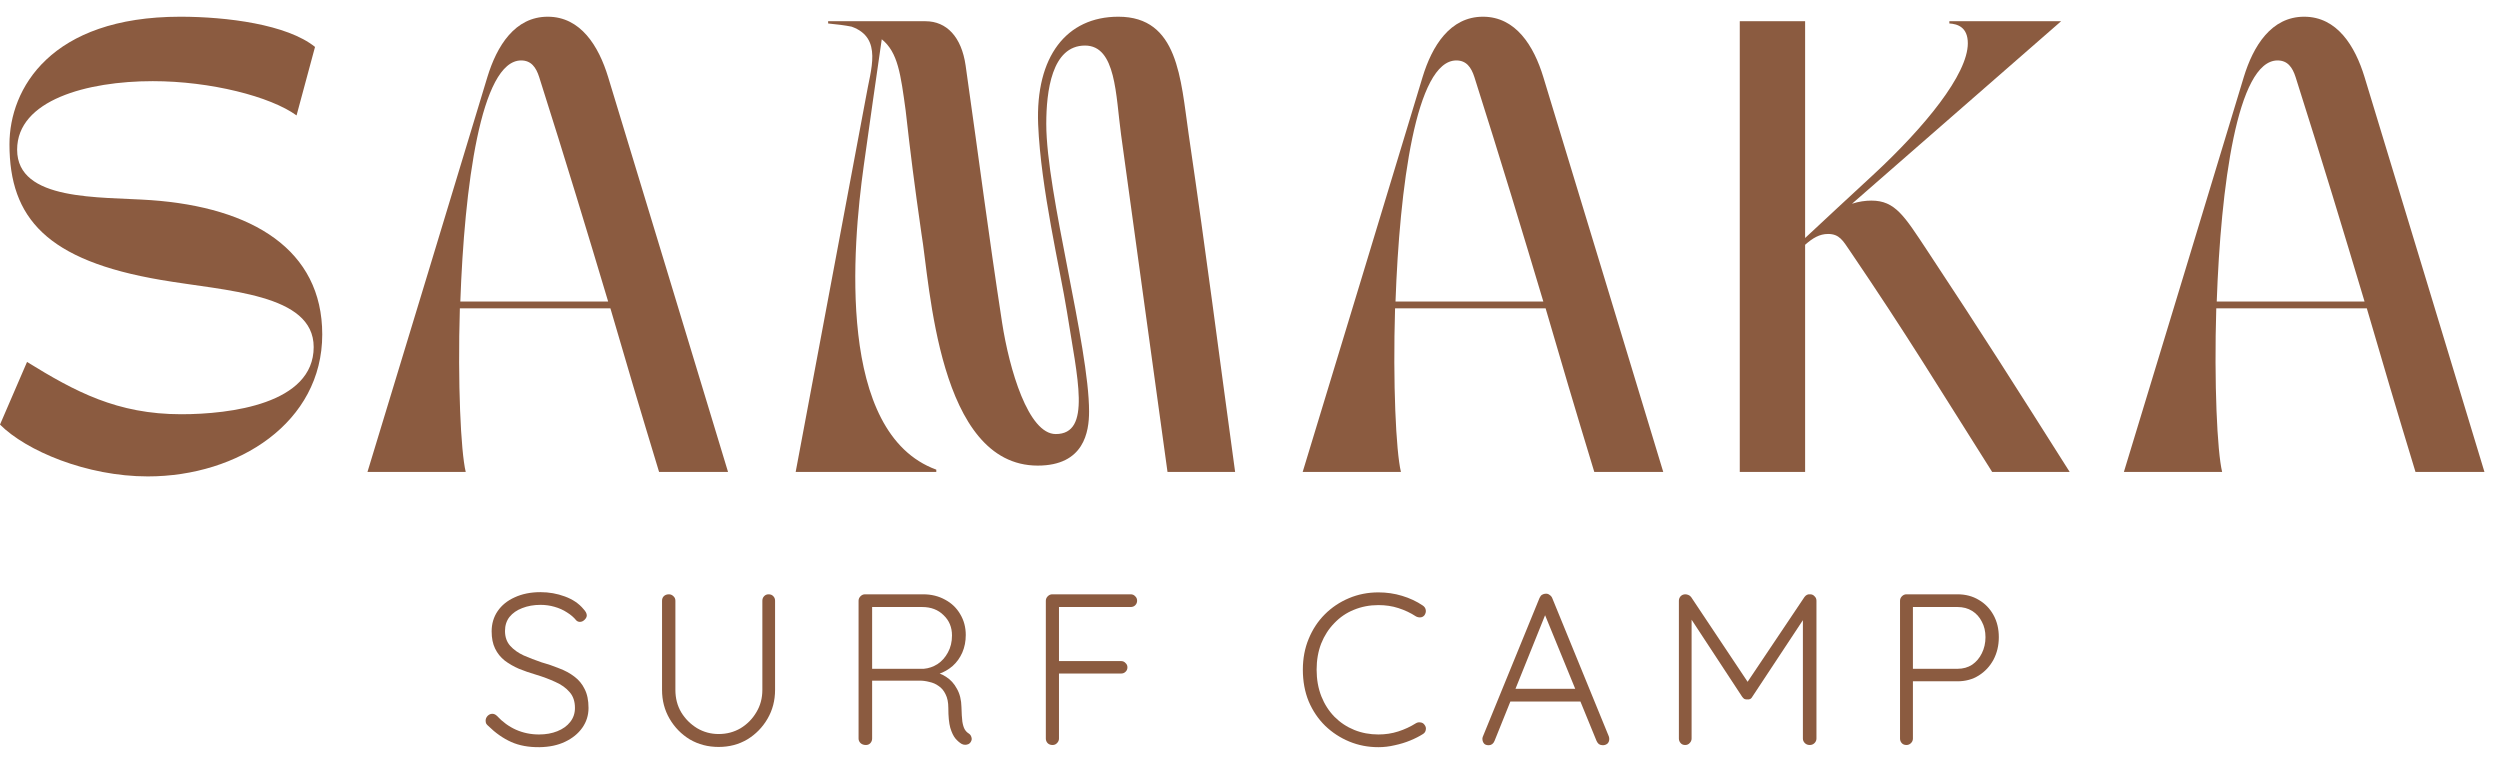
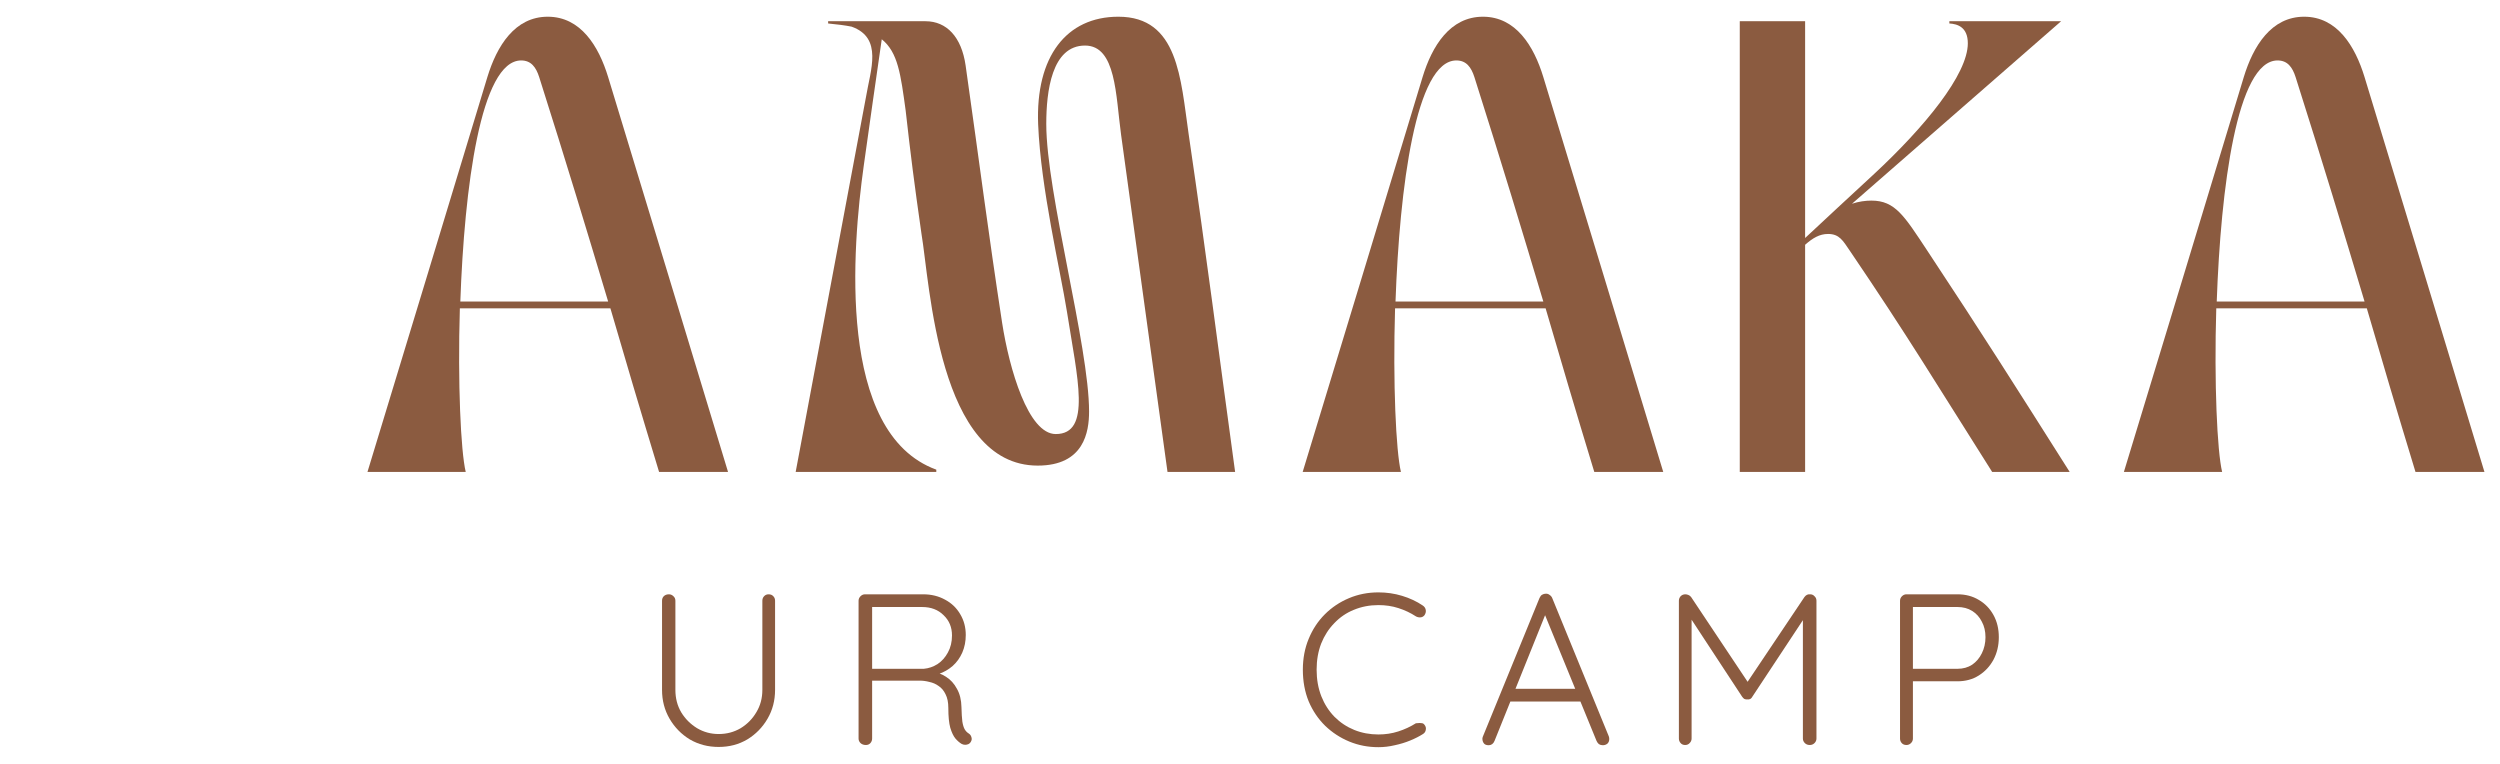
<svg xmlns="http://www.w3.org/2000/svg" width="108" height="33" viewBox="0 0 108 33" fill="none">
-   <path d="M6.386 20.581C3.738 20.581 1.129 19.472 0 18.342L1.168 15.636C3.251 16.921 5.062 17.895 7.827 17.895C9.949 17.895 13.551 17.447 13.551 14.994C13.551 12.677 9.774 12.579 6.951 12.093C2.025 11.255 0.409 9.425 0.409 6.232C0.409 3.837 2.181 0.722 7.788 0.722C9.793 0.722 12.402 1.053 13.609 2.027L12.811 4.986C11.682 4.168 9.092 3.506 6.6 3.506C3.758 3.506 0.74 4.324 0.74 6.466C0.74 8.705 4.303 8.491 6.522 8.646C10.903 8.958 13.921 10.788 13.921 14.448C13.921 18.245 10.3 20.581 6.386 20.581Z" fill="#8B5B40" />
  <path d="M20.119 20.387H15.875C17.9 13.748 19.087 9.815 21.054 3.331C21.463 1.988 22.241 0.722 23.663 0.722C25.084 0.722 25.863 1.988 26.272 3.331C28.238 9.815 29.445 13.748 31.451 20.387H28.472C27.654 17.7 26.992 15.461 26.369 13.319H19.866C19.769 16.551 19.905 19.491 20.119 20.387ZM19.886 13.027H26.272C25.357 9.97 24.48 7.069 23.293 3.331C23.157 2.903 22.942 2.611 22.514 2.611C20.762 2.611 20.061 8.101 19.886 13.027Z" fill="#8B5B40" />
  <path d="M40.448 20.387H34.373L37.411 4.188C37.605 3.02 38.151 1.637 36.788 1.151C36.496 1.092 36.165 1.053 35.775 1.014V0.917H39.981C40.896 0.917 41.538 1.598 41.714 2.825C42.356 7.342 42.668 9.873 43.291 13.942C43.602 15.948 44.42 18.751 45.608 18.751C47.165 18.751 46.542 16.337 46.094 13.475C45.802 11.645 44.965 8.16 44.848 5.375C44.731 2.436 46.075 0.722 48.314 0.722C50.903 0.722 51.001 3.39 51.351 5.804C52.169 11.392 52.578 14.702 53.357 20.387H50.436C49.657 14.702 49.19 11.372 48.431 5.823C48.197 4.11 48.217 1.968 46.873 1.968C45.432 1.968 45.199 3.954 45.199 5.356C45.199 8.335 47.048 14.955 47.048 17.778C47.048 18.654 46.834 20.114 44.829 20.114C40.526 20.114 40.175 12.268 39.806 10.087C39.494 7.907 39.338 6.68 39.124 4.772C38.91 3.214 38.793 2.26 38.092 1.696C37.703 4.402 37.703 4.383 37.313 7.167C36.827 10.652 36.126 18.712 40.448 20.289V20.387Z" fill="#8B5B40" />
  <path d="M60.52 20.387H56.276C58.3 13.748 59.488 9.815 61.455 3.331C61.863 1.988 62.642 0.722 64.064 0.722C65.485 0.722 66.264 1.988 66.672 3.331C68.639 9.815 69.846 13.748 71.852 20.387H68.873C68.055 17.7 67.393 15.461 66.77 13.319H60.267C60.169 16.551 60.306 19.491 60.52 20.387ZM60.286 13.027H66.672C65.757 9.97 64.881 7.069 63.694 3.331C63.557 2.903 63.343 2.611 62.915 2.611C61.163 2.611 60.462 8.101 60.286 13.027Z" fill="#8B5B40" />
  <path d="M75.158 0.917H77.981V10.282C79.033 9.308 79.773 8.607 80.96 7.517C83.141 5.492 85.01 3.214 85.01 1.871C85.01 1.17 84.562 1.034 84.212 1.014V0.917H89.04L80.006 8.802C80.298 8.705 80.59 8.666 80.844 8.666C81.875 8.666 82.265 9.328 83.258 10.827C85.692 14.507 87.054 16.668 89.41 20.387H86.061C83.706 16.668 82.382 14.468 79.909 10.827C79.617 10.399 79.461 10.107 78.974 10.107C78.605 10.107 78.312 10.282 77.981 10.574V20.387H75.158V0.917Z" fill="#8B5B40" />
  <path d="M95.996 20.387H91.752C93.777 13.748 94.964 9.815 96.931 3.331C97.34 1.988 98.118 0.722 99.54 0.722C100.961 0.722 101.74 1.988 102.149 3.331C104.115 9.815 105.322 13.748 107.328 20.387H104.349C103.531 17.7 102.869 15.461 102.246 13.319H95.743C95.646 16.551 95.782 19.491 95.996 20.387ZM95.763 13.027H102.149C101.234 9.97 100.357 7.069 99.17 3.331C99.034 2.903 98.819 2.611 98.391 2.611C96.639 2.611 95.938 8.101 95.763 13.027Z" fill="#8B5B40" />
-   <path d="M23.313 32.278C22.842 32.284 22.432 32.209 22.085 32.054C21.738 31.899 21.406 31.667 21.09 31.357C21.059 31.332 21.031 31.301 21.006 31.264C20.988 31.227 20.979 31.183 20.979 31.134C20.979 31.059 21.006 30.991 21.062 30.929C21.124 30.867 21.192 30.836 21.267 30.836C21.341 30.836 21.409 30.867 21.471 30.929C21.713 31.189 21.986 31.388 22.29 31.524C22.6 31.661 22.931 31.729 23.285 31.729C23.582 31.729 23.846 31.682 24.075 31.589C24.311 31.496 24.497 31.363 24.633 31.189C24.77 31.016 24.838 30.814 24.838 30.585C24.838 30.3 24.761 30.07 24.605 29.897C24.451 29.717 24.246 29.571 23.992 29.46C23.738 29.342 23.455 29.236 23.145 29.143C22.891 29.069 22.649 28.985 22.42 28.892C22.191 28.793 21.986 28.675 21.806 28.539C21.626 28.396 21.487 28.223 21.388 28.018C21.288 27.814 21.239 27.566 21.239 27.274C21.239 26.945 21.326 26.654 21.499 26.4C21.673 26.146 21.918 25.947 22.234 25.805C22.556 25.656 22.928 25.581 23.35 25.581C23.716 25.581 24.066 25.643 24.401 25.767C24.742 25.892 25.012 26.074 25.21 26.316C25.303 26.415 25.349 26.505 25.349 26.586C25.349 26.648 25.319 26.71 25.256 26.772C25.195 26.834 25.126 26.865 25.052 26.865C24.99 26.865 24.937 26.843 24.894 26.8C24.788 26.67 24.655 26.555 24.494 26.456C24.333 26.35 24.153 26.27 23.954 26.214C23.762 26.158 23.561 26.13 23.35 26.13C23.059 26.13 22.795 26.177 22.559 26.27C22.33 26.357 22.147 26.484 22.011 26.651C21.881 26.818 21.816 27.02 21.816 27.256C21.816 27.516 21.89 27.73 22.039 27.897C22.188 28.065 22.383 28.204 22.625 28.316C22.866 28.421 23.124 28.52 23.396 28.613C23.663 28.688 23.917 28.774 24.159 28.874C24.407 28.967 24.624 29.084 24.81 29.227C25.002 29.37 25.151 29.549 25.256 29.767C25.368 29.983 25.424 30.256 25.424 30.585C25.424 30.901 25.334 31.186 25.154 31.441C24.974 31.695 24.726 31.896 24.41 32.045C24.1 32.194 23.734 32.271 23.313 32.278Z" fill="#8B5B40" />
  <path d="M33.204 25.674C33.29 25.674 33.359 25.702 33.408 25.758C33.458 25.808 33.483 25.873 33.483 25.953V29.804C33.483 30.262 33.374 30.678 33.157 31.05C32.94 31.422 32.649 31.72 32.283 31.943C31.917 32.16 31.505 32.268 31.046 32.268C30.587 32.268 30.172 32.16 29.8 31.943C29.434 31.72 29.143 31.422 28.926 31.05C28.709 30.678 28.6 30.262 28.6 29.804V25.953C28.6 25.873 28.625 25.808 28.674 25.758C28.73 25.702 28.805 25.674 28.898 25.674C28.972 25.674 29.037 25.702 29.093 25.758C29.149 25.808 29.177 25.873 29.177 25.953V29.804C29.177 30.163 29.26 30.486 29.428 30.771C29.601 31.056 29.831 31.285 30.116 31.459C30.401 31.627 30.711 31.71 31.046 31.71C31.393 31.71 31.709 31.627 31.995 31.459C32.28 31.285 32.506 31.056 32.673 30.771C32.847 30.486 32.934 30.163 32.934 29.804V25.953C32.934 25.873 32.959 25.808 33.008 25.758C33.058 25.702 33.123 25.674 33.204 25.674Z" fill="#8B5B40" />
  <path d="M37.406 32.184C37.313 32.184 37.236 32.157 37.174 32.101C37.118 32.045 37.09 31.98 37.09 31.905V25.953C37.09 25.879 37.118 25.814 37.174 25.758C37.23 25.702 37.295 25.674 37.369 25.674H39.88C40.233 25.674 40.55 25.752 40.829 25.907C41.108 26.056 41.325 26.264 41.48 26.53C41.641 26.797 41.721 27.097 41.721 27.432C41.721 27.705 41.672 27.956 41.573 28.186C41.473 28.415 41.334 28.61 41.154 28.771C40.974 28.926 40.773 29.041 40.55 29.116L40.224 29.013C40.453 29.032 40.667 29.106 40.866 29.236C41.064 29.36 41.222 29.534 41.34 29.757C41.464 29.974 41.529 30.238 41.535 30.548C41.542 30.814 41.554 31.022 41.573 31.171C41.597 31.32 41.632 31.431 41.675 31.506C41.718 31.58 41.774 31.639 41.842 31.682C41.904 31.72 41.945 31.772 41.963 31.84C41.988 31.909 41.982 31.974 41.945 32.036C41.92 32.085 41.883 32.123 41.833 32.147C41.79 32.166 41.743 32.175 41.694 32.175C41.644 32.175 41.594 32.163 41.545 32.138C41.458 32.088 41.368 32.011 41.275 31.905C41.188 31.8 41.114 31.645 41.052 31.441C40.996 31.236 40.968 30.951 40.968 30.585C40.968 30.343 40.928 30.145 40.847 29.99C40.773 29.835 40.674 29.717 40.55 29.636C40.432 29.549 40.298 29.491 40.15 29.46C40.007 29.422 39.871 29.404 39.74 29.404H37.574L37.676 29.274V31.905C37.676 31.98 37.651 32.045 37.602 32.101C37.552 32.157 37.487 32.184 37.406 32.184ZM37.574 28.892H39.908C40.119 28.874 40.317 28.805 40.503 28.688C40.689 28.564 40.838 28.396 40.95 28.186C41.067 27.975 41.126 27.73 41.126 27.451C41.126 27.097 41.005 26.806 40.764 26.577C40.528 26.341 40.218 26.223 39.834 26.223H37.611L37.676 26.093V29.023L37.574 28.892Z" fill="#8B5B40" />
-   <path d="M45.468 32.184C45.382 32.184 45.31 32.157 45.255 32.101C45.205 32.045 45.18 31.98 45.18 31.905V25.953C45.18 25.879 45.208 25.814 45.264 25.758C45.32 25.702 45.385 25.674 45.459 25.674H48.844C48.925 25.674 48.99 25.702 49.04 25.758C49.096 25.808 49.123 25.873 49.123 25.953C49.123 26.028 49.096 26.093 49.04 26.149C48.99 26.198 48.925 26.223 48.844 26.223H45.71L45.748 26.167V28.641L45.701 28.558H48.426C48.507 28.558 48.572 28.585 48.621 28.641C48.677 28.691 48.705 28.753 48.705 28.827C48.705 28.908 48.677 28.973 48.621 29.023C48.572 29.072 48.507 29.097 48.426 29.097H45.682L45.748 29.023V31.905C45.748 31.98 45.72 32.045 45.664 32.101C45.614 32.157 45.549 32.184 45.468 32.184Z" fill="#8B5B40" />
-   <path d="M61.463 26.158C61.538 26.208 61.581 26.273 61.593 26.353C61.606 26.428 61.587 26.502 61.538 26.577C61.494 26.632 61.438 26.663 61.37 26.67C61.302 26.676 61.237 26.663 61.175 26.632C60.939 26.477 60.685 26.357 60.412 26.27C60.146 26.183 59.857 26.14 59.547 26.14C59.169 26.14 58.816 26.208 58.487 26.344C58.165 26.474 57.883 26.666 57.641 26.921C57.399 27.169 57.21 27.463 57.074 27.804C56.943 28.145 56.878 28.52 56.878 28.93C56.878 29.351 56.946 29.735 57.083 30.083C57.219 30.424 57.408 30.718 57.65 30.966C57.898 31.214 58.183 31.403 58.506 31.534C58.828 31.664 59.175 31.729 59.547 31.729C59.851 31.729 60.136 31.685 60.403 31.599C60.676 31.512 60.93 31.394 61.166 31.245C61.227 31.208 61.293 31.196 61.361 31.208C61.435 31.214 61.494 31.248 61.538 31.31C61.593 31.378 61.612 31.453 61.593 31.534C61.581 31.608 61.541 31.667 61.472 31.71C61.317 31.809 61.135 31.902 60.924 31.989C60.713 32.076 60.49 32.144 60.254 32.194C60.019 32.25 59.783 32.278 59.547 32.278C59.101 32.278 58.682 32.197 58.292 32.036C57.901 31.875 57.554 31.648 57.25 31.357C56.946 31.059 56.708 30.706 56.534 30.297C56.367 29.887 56.283 29.432 56.283 28.93C56.283 28.446 56.367 28.003 56.534 27.6C56.702 27.19 56.934 26.837 57.232 26.539C57.529 26.242 57.876 26.009 58.273 25.842C58.67 25.674 59.095 25.591 59.547 25.591C59.901 25.591 60.242 25.64 60.57 25.74C60.899 25.839 61.197 25.978 61.463 26.158Z" fill="#8B5B40" />
+   <path d="M61.463 26.158C61.538 26.208 61.581 26.273 61.593 26.353C61.606 26.428 61.587 26.502 61.538 26.577C61.494 26.632 61.438 26.663 61.37 26.67C61.302 26.676 61.237 26.663 61.175 26.632C60.939 26.477 60.685 26.357 60.412 26.27C60.146 26.183 59.857 26.14 59.547 26.14C59.169 26.14 58.816 26.208 58.487 26.344C58.165 26.474 57.883 26.666 57.641 26.921C57.399 27.169 57.21 27.463 57.074 27.804C56.943 28.145 56.878 28.52 56.878 28.93C56.878 29.351 56.946 29.735 57.083 30.083C57.219 30.424 57.408 30.718 57.65 30.966C57.898 31.214 58.183 31.403 58.506 31.534C58.828 31.664 59.175 31.729 59.547 31.729C59.851 31.729 60.136 31.685 60.403 31.599C60.676 31.512 60.93 31.394 61.166 31.245C61.435 31.214 61.494 31.248 61.538 31.31C61.593 31.378 61.612 31.453 61.593 31.534C61.581 31.608 61.541 31.667 61.472 31.71C61.317 31.809 61.135 31.902 60.924 31.989C60.713 32.076 60.49 32.144 60.254 32.194C60.019 32.25 59.783 32.278 59.547 32.278C59.101 32.278 58.682 32.197 58.292 32.036C57.901 31.875 57.554 31.648 57.25 31.357C56.946 31.059 56.708 30.706 56.534 30.297C56.367 29.887 56.283 29.432 56.283 28.93C56.283 28.446 56.367 28.003 56.534 27.6C56.702 27.19 56.934 26.837 57.232 26.539C57.529 26.242 57.876 26.009 58.273 25.842C58.67 25.674 59.095 25.591 59.547 25.591C59.901 25.591 60.242 25.64 60.57 25.74C60.899 25.839 61.197 25.978 61.463 26.158Z" fill="#8B5B40" />
  <path d="M66.823 26.391L64.563 32.008C64.538 32.07 64.504 32.116 64.461 32.147C64.417 32.178 64.368 32.194 64.312 32.194C64.225 32.194 64.16 32.172 64.117 32.129C64.073 32.079 64.048 32.02 64.042 31.952C64.036 31.921 64.039 31.884 64.052 31.84L66.507 25.833C66.538 25.764 66.575 25.718 66.618 25.693C66.668 25.662 66.724 25.647 66.786 25.647C66.848 25.647 66.9 25.665 66.944 25.702C66.993 25.733 67.031 25.777 67.055 25.833L69.501 31.812C69.514 31.85 69.52 31.887 69.52 31.924C69.52 32.011 69.492 32.079 69.436 32.129C69.38 32.172 69.315 32.194 69.241 32.194C69.179 32.194 69.123 32.178 69.073 32.147C69.03 32.11 68.996 32.064 68.971 32.008L66.656 26.353L66.823 26.391ZM65.102 30.306L65.335 29.757H68.218L68.329 30.306H65.102Z" fill="#8B5B40" />
  <path d="M72.807 25.674C72.85 25.674 72.894 25.684 72.937 25.702C72.987 25.721 73.027 25.752 73.058 25.795L75.625 29.646L75.374 29.636L77.95 25.795C78.018 25.702 78.102 25.662 78.201 25.674C78.275 25.674 78.338 25.702 78.387 25.758C78.443 25.808 78.471 25.873 78.471 25.953V31.905C78.471 31.98 78.443 32.045 78.387 32.101C78.331 32.157 78.263 32.184 78.183 32.184C78.096 32.184 78.024 32.157 77.969 32.101C77.913 32.045 77.885 31.98 77.885 31.905V26.521L78.052 26.539L75.699 30.101C75.681 30.139 75.653 30.169 75.616 30.194C75.578 30.213 75.535 30.219 75.486 30.213C75.442 30.219 75.399 30.213 75.355 30.194C75.318 30.169 75.287 30.139 75.262 30.101L72.9 26.502L73.077 26.381V31.905C73.077 31.98 73.049 32.045 72.993 32.101C72.944 32.157 72.878 32.184 72.798 32.184C72.717 32.184 72.652 32.157 72.603 32.101C72.553 32.045 72.528 31.98 72.528 31.905V25.953C72.528 25.879 72.553 25.814 72.603 25.758C72.658 25.702 72.727 25.674 72.807 25.674Z" fill="#8B5B40" />
  <path d="M84.564 25.674C84.911 25.674 85.218 25.755 85.484 25.916C85.751 26.071 85.962 26.288 86.117 26.567C86.272 26.846 86.349 27.166 86.349 27.525C86.349 27.885 86.272 28.21 86.117 28.502C85.962 28.787 85.751 29.013 85.484 29.181C85.218 29.348 84.911 29.432 84.564 29.432H82.592L82.638 29.339V31.905C82.638 31.98 82.611 32.045 82.555 32.101C82.499 32.157 82.434 32.184 82.359 32.184C82.273 32.184 82.204 32.157 82.155 32.101C82.105 32.045 82.081 31.98 82.081 31.905V25.953C82.081 25.879 82.108 25.814 82.164 25.758C82.22 25.702 82.285 25.674 82.359 25.674H84.564ZM84.564 28.892C84.805 28.892 85.016 28.833 85.196 28.716C85.376 28.592 85.515 28.427 85.615 28.223C85.72 28.012 85.773 27.779 85.773 27.525C85.773 27.271 85.72 27.048 85.615 26.856C85.515 26.657 85.376 26.502 85.196 26.391C85.016 26.279 84.805 26.223 84.564 26.223H82.592L82.638 26.14V28.948L82.583 28.892H84.564Z" fill="#8B5B40" />
</svg>